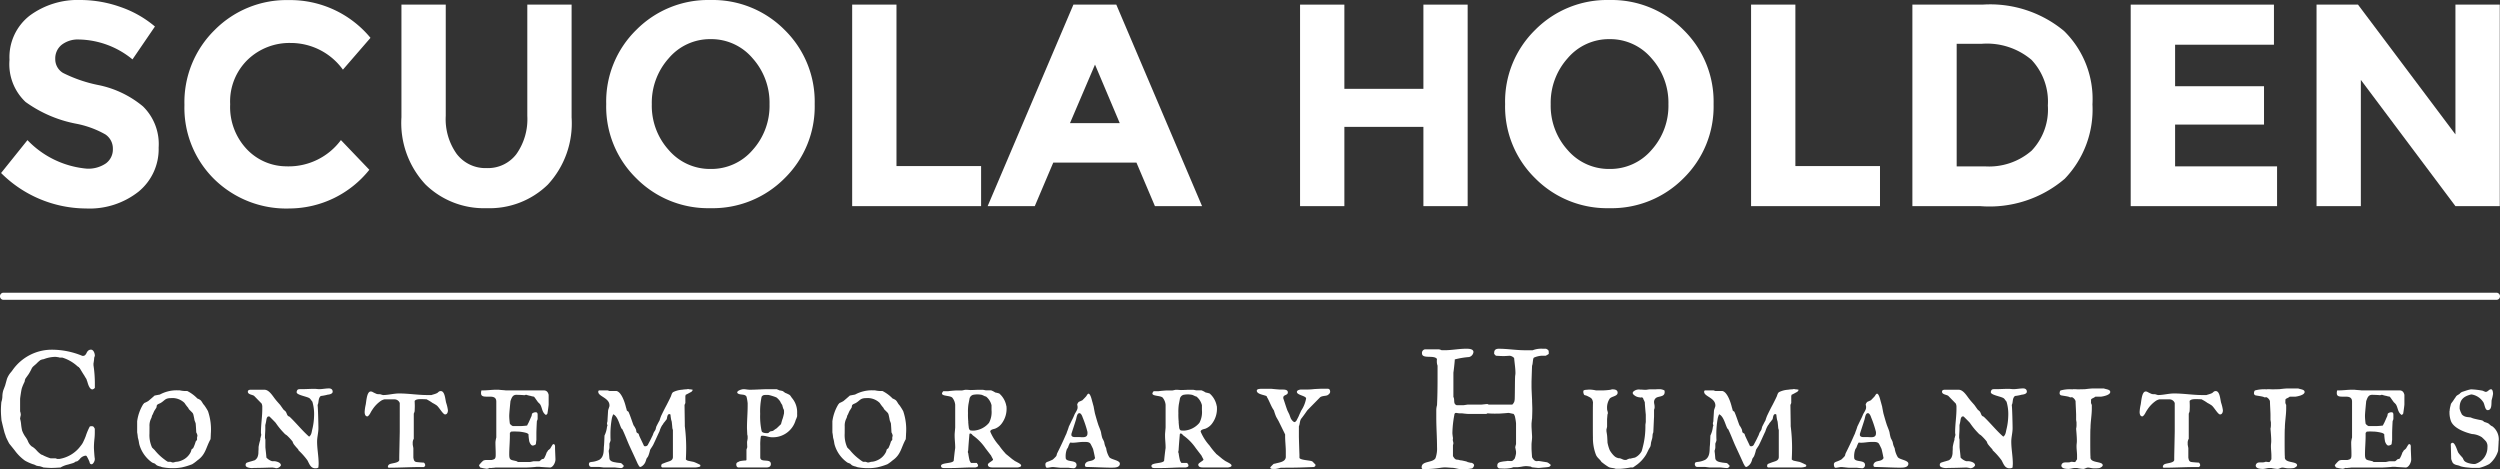
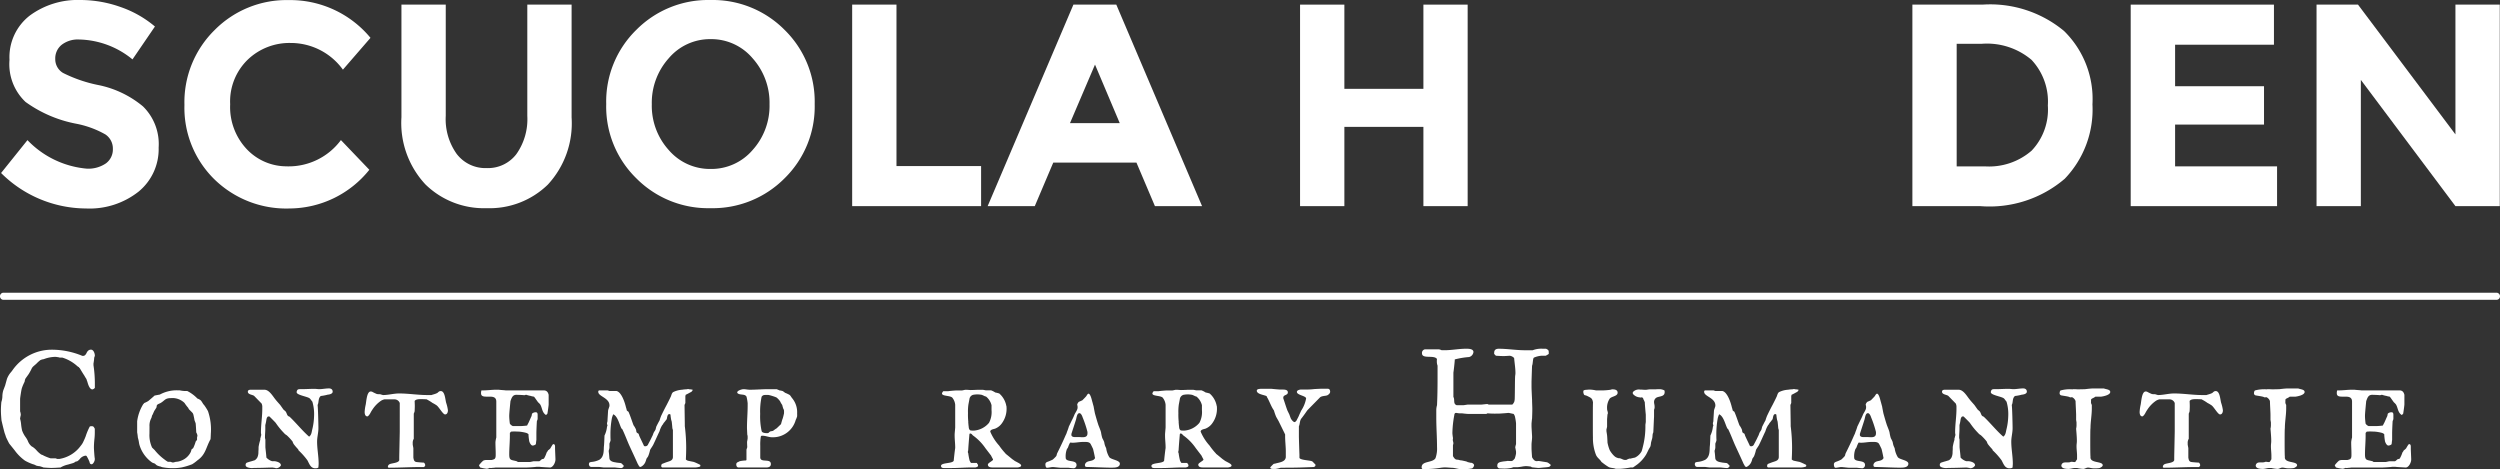
<svg xmlns="http://www.w3.org/2000/svg" width="117.858" height="22.118" viewBox="0 0 117.858 22.118">
  <rect x="0" y="0" width="117.858" height="22.118" fill="#333333" stroke="none" />
  <g id="Raggruppa_1444" data-name="Raggruppa 1444" transform="translate(-643.168 -806.48)">
    <path id="Tracciato_1885" data-name="Tracciato 1885" d="M1.326.981a.822.822,0,0,0-.3.666.751.751,0,0,0,.368.659,6.589,6.589,0,0,0,1.7.578,4.758,4.758,0,0,1,2.069,1A2.486,2.486,0,0,1,5.9,5.826,2.588,2.588,0,0,1,4.955,7.9a3.725,3.725,0,0,1-2.483.795,5.7,5.7,0,0,1-4-1.672l1.244-1.55a4.4,4.4,0,0,0,2.8,1.345,1.468,1.468,0,0,0,.9-.25.814.814,0,0,0,.326-.681.8.8,0,0,0-.347-.679A4.5,4.5,0,0,0,2.016,4.7,5.992,5.992,0,0,1-.375,3.673a2.446,2.446,0,0,1-.756-1.985A2.479,2.479,0,0,1-.174-.4a3.814,3.814,0,0,1,2.39-.733,5.653,5.653,0,0,1,1.875.326A5.043,5.043,0,0,1,5.725.117L4.667,1.667A4.092,4.092,0,0,0,2.149.729a1.246,1.246,0,0,0-.823.252" transform="translate(644.747 807.613)" fill="#fff" />
    <path id="Tracciato_1886" data-name="Tracciato 1886" d="M2.255,3.639A3.065,3.065,0,0,0,4.771,2.4L6.111,3.8A4.848,4.848,0,0,1,2.356,5.624,4.85,4.85,0,0,1-1.206,4.238a4.725,4.725,0,0,1-1.4-3.5A4.766,4.766,0,0,1-1.18-2.79,4.769,4.769,0,0,1,2.309-4.2a4.913,4.913,0,0,1,3.856,1.78l-1.3,1.5A3.031,3.031,0,0,0,2.4-2.178,2.841,2.841,0,0,0,.387-1.4,2.742,2.742,0,0,0-.45.71,2.894,2.894,0,0,0,.341,2.837a2.583,2.583,0,0,0,1.914.8" transform="translate(654.469 810.684)" fill="#fff" />
    <path id="Tracciato_1887" data-name="Tracciato 1887" d="M1.212,3.27a1.7,1.7,0,0,0,1.407.659,1.683,1.683,0,0,0,1.4-.659,2.853,2.853,0,0,0,.515-1.8V-3.778H6.622V1.537A4.256,4.256,0,0,1,5.5,4.71,3.932,3.932,0,0,1,2.618,5.819,3.941,3.941,0,0,1-.268,4.7,4.244,4.244,0,0,1-1.4,1.537V-3.778H.689V1.47a2.821,2.821,0,0,0,.522,1.8" transform="translate(663.493 810.475)" fill="#fff" />
    <path id="Tracciato_1888" data-name="Tracciato 1888" d="M3.9,3.9A4.769,4.769,0,0,1,.407,5.307,4.766,4.766,0,0,1-3.087,3.9,4.724,4.724,0,0,1-4.507.4a4.724,4.724,0,0,1,1.42-3.5A4.766,4.766,0,0,1,.407-4.506,4.769,4.769,0,0,1,3.9-3.1,4.732,4.732,0,0,1,5.321.4,4.732,4.732,0,0,1,3.9,3.9M3.192.408a3.14,3.14,0,0,0-.8-2.17,2.551,2.551,0,0,0-1.976-.9,2.55,2.55,0,0,0-1.974.9,3.14,3.14,0,0,0-.8,2.17,3.11,3.11,0,0,0,.8,2.16,2.557,2.557,0,0,0,1.974.89,2.558,2.558,0,0,0,1.976-.89,3.11,3.11,0,0,0,.8-2.16" transform="translate(676.254 810.987)" fill="#fff" />
    <path id="Tracciato_1890" data-name="Tracciato 1890" d="M0,4.408v-9.5H2.089V2.519H6.078v1.89Z" transform="translate(683.342 811.79)" fill="#fff" />
    <path id="Tracciato_1891" data-name="Tracciato 1891" d="M3.659,4.408,2.788,2.356H-1.134l-.871,2.052H-4.227l4.043-9.5H1.838l4.043,9.5ZM.834-2.265-.345.494H2Z" transform="translate(693.956 811.79)" fill="#fff" />
    <path id="Tracciato_1892" data-name="Tracciato 1892" d="M2.7,0H4.786V9.5H2.7V5.763H-1.026V9.5H-3.115V0h2.089V3.97H2.7Z" transform="translate(707.572 806.698)" fill="#fff" />
-     <path id="Tracciato_1893" data-name="Tracciato 1893" d="M3.9,3.9A4.769,4.769,0,0,1,.407,5.307,4.766,4.766,0,0,1-3.087,3.9,4.724,4.724,0,0,1-4.507.4a4.724,4.724,0,0,1,1.42-3.5A4.766,4.766,0,0,1,.407-4.506,4.769,4.769,0,0,1,3.9-3.1,4.732,4.732,0,0,1,5.321.4,4.732,4.732,0,0,1,3.9,3.9M3.192.408a3.14,3.14,0,0,0-.8-2.17,2.551,2.551,0,0,0-1.976-.9,2.55,2.55,0,0,0-1.974.9,3.14,3.14,0,0,0-.8,2.17,3.11,3.11,0,0,0,.8,2.16,2.557,2.557,0,0,0,1.974.89,2.558,2.558,0,0,0,1.976-.89,3.11,3.11,0,0,0,.8-2.16" transform="translate(718.631 810.987)" fill="#fff" />
-     <path id="Tracciato_1895" data-name="Tracciato 1895" d="M0,4.408v-9.5H2.089V2.519H6.078v1.89Z" transform="translate(725.719 811.79)" fill="#fff" />
    <path id="Tracciato_1896" data-name="Tracciato 1896" d="M3.318.577A4.492,4.492,0,0,1,4.657,4.036,4.712,4.712,0,0,1,3.351,7.543,5.461,5.461,0,0,1-.632,8.834h-3.2v-9.5H-.525A5.449,5.449,0,0,1,3.318.577M1.784,6.224a2.81,2.81,0,0,0,.77-2.134,2.877,2.877,0,0,0-.77-2.153A3.255,3.255,0,0,0-.579,1.182H-1.744V6.959H-.417a3.059,3.059,0,0,0,2.2-.735" transform="translate(737.156 807.364)" fill="#fff" />
    <path id="Tracciato_1898" data-name="Tracciato 1898" d="M3.131,0V1.89h-4.66V3.847H2.663V5.655H-1.529v1.97H3.278V9.5h-6.9V0Z" transform="translate(747.238 806.698)" fill="#fff" />
    <path id="Tracciato_1899" data-name="Tracciato 1899" d="M3.038,0H5.128V9.5H3.038L-1.421,3.548V9.5H-3.51V0h1.955L3.038,6.117Z" transform="translate(755.887 806.698)" fill="#fff" />
    <path id="Tracciato_1900" data-name="Tracciato 1900" d="M.032,1.017A1.025,1.025,0,0,1,.079.733C.086.719.15.545.159.525.17.487.241.23.25.2a1.035,1.035,0,0,1,.2-.326L.506-.2a2.259,2.259,0,0,1,1.843-.972A3.738,3.738,0,0,1,3.8-.882h.047c.075,0,.125-.073.155-.138s.09-.155.207-.155.179.166.183.278a.323.323,0,0,1-.011.05.1.1,0,0,0-.015.032c0,.015-.011.062-.011.1-.007.073-.021.155-.028.194v.08a5.833,5.833,0,0,1,.065.9V.625A.186.186,0,0,1,4.276.7c-.127,0-.2-.222-.237-.36C4.021.286,4,.247,4,.219a1.961,1.961,0,0,1-.11-.181C3.86,0,3.7-.265,3.681-.3c-.032-.021-.032-.021-.032-.043a.381.381,0,0,1-.106-.073A1.864,1.864,0,0,0,2.857-.8H2.737a.3.3,0,0,1-.052-.015L2.547-.835a1.587,1.587,0,0,0-.522.093s-.047.017-.065.021a.172.172,0,0,1-.054.007l-.084.034a1.451,1.451,0,0,0-.179.16.535.535,0,0,1-.08.069.754.754,0,0,1-.073.065.648.648,0,0,0-.063.075,2.563,2.563,0,0,1-.119.228c-.007.013-.022.039-.041.067-.054.08-.157.213-.157.228A.624.624,0,0,0,1.08.34,2.025,2.025,0,0,0,.963.607.5.5,0,0,0,.941.679C.918.773.868,1.11.868,1.15v.584A.52.52,0,0,1,.9,1.909a1.756,1.756,0,0,0-.034.173,1.323,1.323,0,0,1,.05.276,2.555,2.555,0,0,0,.045.278,1.259,1.259,0,0,0,.164.31,1,1,0,0,1,.106.179.6.6,0,0,0,.185.263.174.174,0,0,0,.037.019.975.975,0,0,1,.187.162,1.1,1.1,0,0,0,.179.168.1.1,0,0,0,.039.026c0,.009.011.009.019.013a.389.389,0,0,1,.106.047,2.282,2.282,0,0,0,.325.127h.237l.073.028h.1A1.557,1.557,0,0,0,3.73,3.353.8.8,0,0,0,3.86,3.14l.052-.112c.021-.054.047-.108.065-.172a2.931,2.931,0,0,1,.172-.4c.007-.011.035-.022.091-.022.088,0,.1.032.149.119v.168a2.849,2.849,0,0,1-.022.36c-.011.123-.019.228-.019.375,0,.054.026.457.041.5V4c0,.073-.076.228-.149.228s-.091-.054-.1-.112c-.007-.007-.007-.019-.015-.034A1.7,1.7,0,0,0,4,3.838a.1.1,0,0,0-.052-.015.416.416,0,0,0-.256.146.578.578,0,0,1-.127.118.04.04,0,0,0-.026.007.51.51,0,0,1-.058.011.336.336,0,0,1-.14.075c-.058.019-.131.037-.211.062a1.194,1.194,0,0,0-.358.14c-.138.007-.284.019-.427.019-.119,0-.244-.011-.371-.019a1.533,1.533,0,0,0-.164-.056.316.316,0,0,0-.091-.011c-.049-.015-.08-.019-.1-.026-.045-.028-.045-.028-.05-.028a.4.4,0,0,0-.1-.035,2.35,2.35,0,0,1-.369-.166A2.166,2.166,0,0,1,.65,3.625C.623,3.582.386,3.295.36,3.259S.241,3.028.215,2.974a.973.973,0,0,1-.037-.108C.159,2.81.135,2.752.131,2.73c-.041-.147-.142-.569-.142-.582-.011-.138-.026-.293-.026-.457a3.885,3.885,0,0,1,.022-.4.872.872,0,0,0,.047-.271" transform="translate(643.248 824.138)" fill="#fff" />
    <path id="Tracciato_1901" data-name="Tracciato 1901" d="M0,.678a2.055,2.055,0,0,1,.282-.8c.024-.019.05-.065.062-.065a1.146,1.146,0,0,0,.179-.09c.058-.047.237-.2.3-.259l.248-.047a1.661,1.661,0,0,1,.8-.2H2a1.384,1.384,0,0,0,.215.032h.144a1.765,1.765,0,0,1,.481.356.557.557,0,0,1,.125.062c.08.05.119.173.181.233,0,.007.022.026.022.026A2.9,2.9,0,0,1,3.339.2a2.671,2.671,0,0,1,.134,1.065c0,.034-.009.22-.013.256-.224.4-.224.724-.621,1a1.905,1.905,0,0,1-.244.181,3.059,3.059,0,0,1-.478.147,2.247,2.247,0,0,1-.427.039,2.573,2.573,0,0,1-.468-.039.378.378,0,0,1-.112-.035.717.717,0,0,1-.179-.058.612.612,0,0,1-.091-.08C.832,2.672.705,2.627.7,2.618a1.556,1.556,0,0,1-.58-.789C.08,1.708.091,1.661.054,1.523c0,0-.021-.075-.021-.082A2.376,2.376,0,0,0,0,1.2Zm.58.58A1.4,1.4,0,0,0,.7,1.909c.007.017.134.129.142.147a2.4,2.4,0,0,0,.435.414,1.24,1.24,0,0,0,.172.118h.119c.007,0,.088.03.091.03h.052c.017,0,.108-.03.119-.03a.714.714,0,0,0,.263-.062.814.814,0,0,0,.438-.409c0-.007.028-.08.028-.1s.084-.067.084-.078a1.84,1.84,0,0,0,.118-.31l.062-.075V1.441a.731.731,0,0,0,.019-.093A.468.468,0,0,0,2.785,1.2c0-.043-.019-.368-.026-.418C2.759.764,2.7.631,2.7.609S2.653.361,2.642.34A.251.251,0,0,0,2.614.286C2.6.267,2.457.127,2.442.112A.448.448,0,0,1,2.408.045a1.8,1.8,0,0,1-.175-.231A.814.814,0,0,0,1.6-.415c-.293,0-.293.114-.493.229-.052.032-.144.05-.179.112C.923-.063.912.045.9.045.886.066.825.163.821.167.8.193.733.361.722.376L.7.411a.622.622,0,0,1-.03.112.743.743,0,0,0-.088.4Z" transform="translate(649.634 825.663)" fill="#fff" />
    <path id="Tracciato_1902" data-name="Tracciato 1902" d="M.77,1.686a.26.26,0,0,1-.241.129S.511,1.8.5,1.8a.706.706,0,0,1-.116-.019c-.3.007-.552.019-.843.019-.041,0-.088.007-.14.007a.593.593,0,0,1-.149-.019C-.81,1.772-.89,1.744-.89,1.671a.121.121,0,0,1,.047-.114c.049-.019.16-.054.205-.065s.153-.047.179-.054A.374.374,0,0,0-.34,1.311a.578.578,0,0,0,.052-.257C-.287,1-.28.942-.28.888A.536.536,0,0,1-.267.74,2.193,2.193,0,0,1-.2.477V.412C-.187.4-.168.283-.157.265S-.168.171-.168.153V.11c0-.353.063-.726.063-1.093v-.131a.538.538,0,0,0-.03-.118l-.351-.36c-.073-.065-.3-.062-.3-.2,0-.073.062-.093.127-.093H0c.229,0,.4.323.526.47.019.03.19.22.207.239s.155.222.172.237A.963.963,0,0,1,1-.855c.073.116.052.2.179.239.317.3.6.66.923.942.118-.082.118-.22.153-.356a2.864,2.864,0,0,0,.08-.586,2.078,2.078,0,0,0-.08-.709c-.028-.026-.1-.138-.119-.146-.08-.09-.621-.157-.621-.295,0-.017,0-.043.007-.047.019-.075.058-.1.146-.1h.084c.205,0,.4-.015.6-.015.084,0,.153.015.229.015.151,0,.3-.035.457-.035.1,0,.175.047.175.155s-.175.136-.237.14a1.967,1.967,0,0,1-.323.062c-.093.082-.093.166-.112.287,0,.019-.019.116-.037.127v.028c.019.108.037.929.037,1.037v.043c0,.215-.062.414-.062.629,0,.349.073.688.073,1.045,0,.028-.011.155-.011.175a.189.189,0,0,1-.132.035.247.247,0,0,1-.157-.035c-.116-.062-.188-.276-.237-.349A3.319,3.319,0,0,0,1.606.973S1.587.927,1.587.923A2.732,2.732,0,0,1,1.377.679.5.5,0,0,1,1.324.559,2.372,2.372,0,0,0,1.052.265C1.045.257.946.2.942.179a3.347,3.347,0,0,1-.412-.5C.492-.368.285-.573.241-.616c0-.011-.028-.011-.028-.011-.063,0-.056,0-.1.062a.447.447,0,0,0-.026.1,1.68,1.68,0,0,1-.05.244v.011c0,.028,0,.082,0,.129C.041.056.022.2.022.354V.391A.481.481,0,0,1,.041.477V.826c.007.082.047.41.047.485a.608.608,0,0,0,.271.173H.476c.08.007.295.058.295.187Z" transform="translate(655.638 826.739)" fill="#fff" />
    <path id="Tracciato_1903" data-name="Tracciato 1903" d="M.545,1.6c.1-.054.431-.054.457-.194V1.284c0-.116.024-1.108.024-1.233V-1.284A.263.263,0,0,0,.79-1.458H.3A.569.569,0,0,0,.155-1.4,1.46,1.46,0,0,0-.253-.99a1.639,1.639,0,0,0-.091.147c-.022.05-.106.188-.16.188-.1,0-.125-.119-.125-.209a1.94,1.94,0,0,1,.045-.325c.035-.136.047-.64.241-.64.011,0,.058.007.058.007a1.934,1.934,0,0,0,.237.114A.94.94,0,0,0,.1-1.7s.129.039.136.039c.252,0,.507-.075.759-.075.448,0,.886.075,1.328.075h.2c.022-.013.179-.05.22-.075.1-.026.1-.112.218-.112.2,0,.209.422.256.562a1.908,1.908,0,0,1,.08.345c0,.073-.028.194-.134.194s-.3-.377-.42-.442a1.557,1.557,0,0,0-.172-.1,2.194,2.194,0,0,0-.285-.173c-.035,0-.164-.006-.192-.006H2.019c-.108,0-.237.006-.291.086,0,.039.007.14.007.241s-.007.2-.007.237a.562.562,0,0,1-.041.119V.4a.371.371,0,0,0-.05.215V.673c0,.015.03.155.03.173v.438c.017.108.035.2.153.213.039.007.291.028.343.028a.155.155,0,0,1,.062.119c0,.043-.015.054-.062.09-.5-.007-1.136.03-1.617.03-.037,0-.08,0-.08-.037A.138.138,0,0,1,.545,1.6" transform="translate(660.988 826.765)" fill="#fff" />
    <path id="Tracciato_1904" data-name="Tracciato 1904" d="M0,1.658V1.639A1.384,1.384,0,0,1,.194,1.43.338.338,0,0,1,.31,1.4H.58a.533.533,0,0,0,.129-.039c.069-.035.073-.127.073-.2V1.1C.782.917.77.766.77.585V.557A1.3,1.3,0,0,1,.81.337v-1.69c0-.209-.149-.235-.31-.235H.343c-.142,0-.252-.021-.252-.159A.382.382,0,0,1,.11-1.883c.244.007.478-.032.715-.032h.1c.045.013.274.021.325.032H3.041c.153,0,.207.09.237.209v.45c0,.058-.045.36-.058.435a.182.182,0,0,1-.052.054c0,.007-.011.007-.011.007s-.024,0-.024-.007c-.175-.129-.155-.33-.256-.489a.728.728,0,0,0-.091-.093c-.022-.022-.153-.216-.172-.237s-.022-.034-.034-.034-.134-.024-.138-.032a1.366,1.366,0,0,1-.213-.054H2.209c-.019,0-.063.019-.08.019H2.117c-.034-.011-.317-.019-.351-.019H1.756c-.187,0-.226.159-.278.295-.011.108-.058.584-.058.687v.049a3.193,3.193,0,0,0,.03.33A.314.314,0,0,0,1.591-.2H1.8a2.805,2.805,0,0,0,.463-.026,1.214,1.214,0,0,1,.062-.121c.037-.076.136-.31.144-.317S2.489-.783,2.5-.79a.238.238,0,0,1,.179-.06c.073,0,.08.067.08.132v.144a.225.225,0,0,1-.034.131C2.716-.354,2.7.042,2.7.124V.456c-.007.021-.019.168-.026.2a.239.239,0,0,1-.153.062c-.076,0-.157-.155-.164-.243a2.314,2.314,0,0,1-.03-.295.365.365,0,0,0-.1-.058A1.941,1.941,0,0,0,1.884.061c-.026,0-.175-.007-.228-.007-.035,0-.142.007-.153.007L1.45.124V.255c0,.3-.03.578-.03.881s.1.248.347.321a.1.1,0,0,1,.054.035H2.4c.022,0,.16-.035.179-.035h.256c.022,0,.114-.09.121-.093.073-.026.084,0,.119-.062a1.423,1.423,0,0,0,.11-.259.4.4,0,0,0,.065-.1.5.5,0,0,0,.114-.1c.011-.028.08-.136.091-.155s.028-.028.028-.028S3.5.65,3.5.65c.076,0,.08.075.08.136v.08c0,.05.019.45.019.5v.011c0,.136-.11.369-.256.377-.073-.007-.423-.021-.5-.035H2.7c-.045.015-.423.035-.468.035H.782A1.41,1.41,0,0,1,.6,1.77c0,.007-.011.007-.026.007a.779.779,0,0,1-.08-.007.341.341,0,0,1-.127.043,2.243,2.243,0,0,1-.321-.062C.045,1.73,0,1.686,0,1.658" transform="translate(665.755 826.767)" fill="#fff" />
    <path id="Tracciato_1905" data-name="Tracciato 1905" d="M.017,1.688a.2.2,0,0,1-.037-.1A.136.136,0,0,1,.017,1.5a.7.7,0,0,1,.091-.019,1.038,1.038,0,0,0,.362-.1C.685,1.246.678.99.685.77.7.7.711.32.715.238A1.234,1.234,0,0,0,.834-.183a.332.332,0,0,0,.022-.05c0-.007-.022-.073-.022-.09V-.349c0-.013.022-.075.022-.1,0-.047.026-.45.03-.5,0-.019.062-.187.062-.2C.984-1.536.422-1.6.422-1.818v-.047S.467-1.9.471-1.892c.043,0,.168,0,.2,0s.179,0,.187,0,.084.028.091.028h.325c.248.043.409.576.453.77a.877.877,0,0,1,.039.147.418.418,0,0,0,.08.062c.091.205.153.414.233.623.026.06.063.078.084.147.019.013.034.067.041.086.019.069,0,.108.058.144a.535.535,0,0,0,.062.039c0,.007.026.08.026.084.026.071.19.4.22.474a.066.066,0,0,0,.062.03A.137.137,0,0,0,2.758.677c.056-.112.136-.248.19-.375A.7.7,0,0,0,3.013.154c.041-.114.073-.114.114-.215,0-.007.028-.116.03-.123s.134-.267.153-.287A2.157,2.157,0,0,1,3.39-.7c.084-.175.172-.353.256-.507.028-.054.153-.3.181-.364.045-.078.052-.215.151-.252a1.121,1.121,0,0,1,.4-.1,1.345,1.345,0,0,1,.229-.021c.007-.011.037-.011.045-.011s.047,0,.047.011a.825.825,0,0,1,.172.021v.026a.6.6,0,0,0-.054.071c-.045.019-.228.127-.271.138l-.019.063V-1.3a.529.529,0,0,1-.039.093l.013.9v.1A8.235,8.235,0,0,1,4.566.817c0,.19-.007.375-.015.55a.31.31,0,0,0,.088.054c.035.011.263.054.291.062a2.669,2.669,0,0,1,.263.119c.041.013.041.028.041.054,0,.047-.022.047-.067.06a.815.815,0,0,1-.177.026H3.444a.064.064,0,0,1-.054-.073c0-.039.019-.093.054-.1,0,0,.164-.067.229-.086.125-.043.267-.069.267-.237V-.028a.486.486,0,0,1-.026-.086c0-.026-.024-.267-.028-.293S3.86-.5,3.86-.5a2.08,2.08,0,0,1-.034-.241C3.814-.773,3.8-.773,3.769-.773c-.1,0-.1.19-.123.244,0,0-.019.024-.022.024A1.6,1.6,0,0,1,3.5-.349c0,.007-.047.088-.058.088A1.089,1.089,0,0,0,3.31.033c-.1.205-.2.442-.3.644-.032.065-.123.187-.146.241a1.743,1.743,0,0,1-.091.295c0,.007-.08.116-.08.119a1.264,1.264,0,0,1-.039.123.453.453,0,0,1-.231.261H2.4c-.017-.009-.054-.021-.054-.028S2.3,1.6,2.28,1.568C2.15,1.274,2.01.979,1.872.677c-.106-.241-.2-.5-.317-.737,0,0-.019-.026-.034-.026-.1-.175-.175-.586-.394-.679a1.125,1.125,0,0,0-.062.175A4.2,4.2,0,0,0,.995.141c0,.1,0,.205.007.315A.442.442,0,0,1,.967.565a.243.243,0,0,1-.019.05v.19A.5.5,0,0,1,.915.944v.063c.015.045.026.278.034.325.035.123.179.155.291.17.019.013.244.028.263.039a1.067,1.067,0,0,1,.118.116v.013c0,.047-.076.1-.118.1s-.252-.021-.291-.028H.685c-.026,0-.215-.026-.233-.026H.071Z" transform="translate(670.951 826.776)" fill="#fff" />
    <path id="Tracciato_1906" data-name="Tracciato 1906" d="M.022,1.6a1.1,1.1,0,0,0,.114-.054,1.6,1.6,0,0,1,.3-.035l.019-.026V1S.492.889.492.885C.492.861.484.756.484.676A.276.276,0,0,1,.492.586S.51.489.51.475V.428A.372.372,0,0,0,.492.288C.492.241.479.014.479-.029c0-.36.032-.7.032-1.05v-.108A2.113,2.113,0,0,0,.456-1.5C.365-1.649.135-1.548.022-1.673a.073.073,0,0,1,0-.03c0-.082.218-.147.295-.147.106,0,.179.026.3.026.3,0,.576-.026.879-.026h.384c.011.007.119.047.131.058a.684.684,0,0,1,.16.035c.011.007.106.08.118.084a.915.915,0,0,1,.138.062c.1.039.106.09.172.175a1.033,1.033,0,0,1,.244.724,1.387,1.387,0,0,1,0,.14A.855.855,0,0,1,2.777-.4,1.113,1.113,0,0,1,1.656.417c-.146,0-.295-.071-.433-.071h-.03a.055.055,0,0,0-.062.043,2.247,2.247,0,0,0-.026.425v.55c0,.276.5.028.5.315,0,.116-.088.162-.213.162H.083c-.08,0-.108-.075-.108-.136a.1.1,0,0,1,.047-.1M1.46.215h.028A.724.724,0,0,1,1.576.141c.007,0,.11-.022.118-.022A.408.408,0,0,0,1.747.086.867.867,0,0,1,1.872,0c.054-.047.2-.194.211-.2.007-.03.06-.224.073-.248s.063-.22.063-.239c.007,0,.007-.054.007-.082V-.828a.2.2,0,0,0-.034-.1,1.445,1.445,0,0,1-.05-.175,1.061,1.061,0,0,1-.1-.173.878.878,0,0,0-.172-.183,1.623,1.623,0,0,0-.179-.065,1.486,1.486,0,0,0-.205-.054h-.1c-.1,0-.153,0-.216.082a3.257,3.257,0,0,0-.069.81,3.2,3.2,0,0,0,.069.81c.026.1.216.1.293.1" transform="translate(677.904 826.677)" fill="#fff" />
-     <path id="Tracciato_1907" data-name="Tracciato 1907" d="M0,.678a2.055,2.055,0,0,1,.282-.8c.024-.019.05-.065.062-.065a1.146,1.146,0,0,0,.179-.09c.058-.047.237-.2.3-.259l.248-.047a1.661,1.661,0,0,1,.8-.2H2a1.384,1.384,0,0,0,.215.032h.144a1.765,1.765,0,0,1,.481.356.557.557,0,0,1,.125.062c.082.05.119.173.181.233,0,.007.022.026.022.026A2.9,2.9,0,0,1,3.339.2a2.671,2.671,0,0,1,.134,1.065c0,.034-.009.22-.013.256-.224.4-.224.724-.621,1a1.905,1.905,0,0,1-.244.181,3.059,3.059,0,0,1-.478.147,2.247,2.247,0,0,1-.427.039,2.587,2.587,0,0,1-.468-.039.378.378,0,0,1-.112-.035.717.717,0,0,1-.179-.058.612.612,0,0,1-.091-.08C.832,2.672.705,2.627.7,2.618a1.556,1.556,0,0,1-.58-.789C.08,1.708.091,1.661.054,1.523c0,0-.021-.075-.021-.082A2.376,2.376,0,0,0,0,1.2Zm.58.58A1.4,1.4,0,0,0,.7,1.909c.007.017.134.129.142.147a2.4,2.4,0,0,0,.435.414,1.24,1.24,0,0,0,.172.118h.119c.007,0,.088.03.091.03h.052c.017,0,.108-.03.119-.03a.714.714,0,0,0,.263-.062.814.814,0,0,0,.438-.409c0-.007.028-.08.028-.1s.084-.067.084-.078a1.84,1.84,0,0,0,.118-.31l.062-.075V1.441a.731.731,0,0,0,.019-.093A.468.468,0,0,0,2.785,1.2c0-.043-.019-.368-.026-.418C2.759.764,2.7.631,2.7.609S2.653.361,2.642.34A.251.251,0,0,0,2.614.286C2.6.267,2.457.127,2.442.112A.448.448,0,0,1,2.408.045a1.8,1.8,0,0,1-.175-.231A.814.814,0,0,0,1.6-.415c-.293,0-.293.114-.493.229-.052.032-.144.05-.179.112C.923-.063.912.045.9.045.886.066.825.163.821.167.8.193.733.361.722.376L.7.411a.622.622,0,0,1-.03.112.743.743,0,0,0-.088.4Z" transform="translate(682.409 825.663)" fill="#fff" />
    <path id="Tracciato_1908" data-name="Tracciato 1908" d="M.278,1.551c.007-.093.054-.511.069-.59V.919C.347.741.321.551.321.366V.311c0-.034.026-.3.026-.328s0-.388,0-.535c0-.08,0-.44,0-.53A.619.619,0,0,0,.224-1.4c-.073-.129-.5-.075-.5-.215a.2.2,0,0,1,.065-.108H.022c.045-.011.343-.035.382-.035H.668c.015,0,.125-.026.144-.03H.9c.021,0,.157.011.173.011s.263-.007.3-.011h.282c.017,0,.134.026.146.026l.241,0a.992.992,0,0,1,.194.1,1.544,1.544,0,0,1,.188.047,1.018,1.018,0,0,1,.336.6c.007,0,.007.028.007.047a1.155,1.155,0,0,1-.207.741.725.725,0,0,1-.325.267C2.186.064,2,.075,2,.184A2.312,2.312,0,0,0,2.42.842a3.144,3.144,0,0,0,.282.353.116.116,0,0,1,.026.035c.1.073.336.282.36.285a.606.606,0,0,0,.144.09c.05.032.244.112.222.187,0,.054-.131.08-.172.08H2.147c-.088,0-.259.007-.259-.134,0-.075.188-.151.241-.222v-.03c-.026-.043-.088-.164-.091-.175C2.011,1.277,1.8,1,1.77.962a2.4,2.4,0,0,0-.588-.6c-.039-.035-.065-.09-.127-.09H1.037a.134.134,0,0,0-.019.034C1.007.424.961.965.961,1.075c-.015,0-.015.054-.015.062s0,.058.015.058a2.8,2.8,0,0,0,.058.321c0,.028.062.144.08.144h.271a.112.112,0,0,0,.019.039c.035.047.035.047.035.093s-.069.069-.123.08H1.136c-.328,0-.644.028-.985.028H-.185c-.071,0-.136-.021-.136-.1,0-.166.545-.1.6-.248M.961-.277s.011.151.019.2,0,.166.093.205a1.182,1.182,0,0,0,.162.007,1.032,1.032,0,0,0,.707-.368,1.079,1.079,0,0,0,.118-.6v-.229A.759.759,0,0,0,1.8-1.471a.289.289,0,0,1-.08-.026c-.03-.017-.1-.047-.121-.054a1.179,1.179,0,0,0-.207-.021,1.125,1.125,0,0,0-.205.021.247.247,0,0,0-.164.173c-.011.075-.058.3-.058.321a2.344,2.344,0,0,0-.015.369,3.12,3.12,0,0,0,.015.41" transform="translate(687.852 826.645)" fill="#fff" />
    <path id="Tracciato_1909" data-name="Tracciato 1909" d="M.145,1.605c-.015,0-.2.032-.218.032H-.1c-.065,0-.073-.125-.073-.147V1.476c0-.091.08-.112.142-.134a1.709,1.709,0,0,0,.209-.093A1.83,1.83,0,0,0,.328,1.1a.177.177,0,0,0,.028-.054A.506.506,0,0,1,.382.954C.52.68.66.385.783.1A.638.638,0,0,0,.843-.05,2.328,2.328,0,0,0,.935-.313c.017-.026.127-.267.146-.3A2.729,2.729,0,0,0,1.2-.874c.037-.082.144-.22.144-.321v-.054a.9.9,0,0,0-.019-.093A.284.284,0,0,1,1.4-1.468c.022-.011.172-.073.179-.084s.146-.147.172-.183c.015-.011.062-.129.119-.119.1.034.151.347.179.414.011.054.056.2.056.216s.05.267.054.287.106.382.146.5c.041.138.114.274.146.414a1.661,1.661,0,0,0,.06.267,1.52,1.52,0,0,1,.088.183c0,.015.024.127.032.147a.907.907,0,0,0,.06.138,1.1,1.1,0,0,0,.146.423c.084.123.5.144.5.31s-.194.187-.34.187H2.832c-.16,0-.92-.032-1.084-.032-.052-.019-.058-.047-.058-.1A.3.3,0,0,1,1.7,1.461c.091-.2.351-.086.461-.267l.007-.028L2.157,1.14C2.145,1.047,2.08.773,2.073.752S1.981.558,1.955.512C1.9.424,1.787.42,1.69.42H1.615C1.431.42,1.28.458,1.1.458,1.069.458,1.032.45,1,.45A.068.068,0,0,0,.97.493.9.9,0,0,0,.9.659.3.3,0,0,1,.843.752a.948.948,0,0,0-.06.41c0,.241.511.078.511.341a.154.154,0,0,1-.119.159c-.041,0-.231-.019-.271-.026H.528c-.028,0-.317-.032-.345-.032H.164ZM1.2.191h.2c.054,0,.114.007.168.007C1.7.2,1.81.172,1.81.017V-.05a5.02,5.02,0,0,0-.233-.7C1.558-.816,1.5-.936,1.431-.936c-.132,0-.136.267-.179.356-.026.093-.172.53-.2.623V.09c0,.075.088.1.142.1" transform="translate(692.625 826.894)" fill="#fff" />
    <path id="Tracciato_1910" data-name="Tracciato 1910" d="M.278,1.551c.007-.093.054-.511.069-.59V.919C.347.741.321.551.321.366V.311c0-.034.026-.3.026-.328s0-.388,0-.535c0-.08,0-.44,0-.53A.619.619,0,0,0,.224-1.4c-.073-.129-.5-.075-.5-.215a.2.2,0,0,1,.065-.108H.022c.045-.011.343-.035.382-.035H.668c.015,0,.125-.026.144-.03H.9c.021,0,.157.011.172.011s.265-.007.3-.011h.282c.017,0,.134.026.146.026l.241,0a.992.992,0,0,1,.194.1,1.544,1.544,0,0,1,.188.047,1.018,1.018,0,0,1,.336.6c.007,0,.007.028.007.047a1.155,1.155,0,0,1-.207.741.725.725,0,0,1-.325.267C2.186.064,2,.075,2,.184A2.312,2.312,0,0,0,2.42.842a3.144,3.144,0,0,0,.282.353.116.116,0,0,1,.026.035c.1.073.336.282.36.285a.606.606,0,0,0,.144.09c.05.032.244.112.222.187,0,.054-.131.08-.172.08H2.147c-.088,0-.259.007-.259-.134,0-.075.188-.151.241-.222v-.03c-.026-.043-.088-.164-.091-.175C2.011,1.277,1.8,1,1.77.962a2.4,2.4,0,0,0-.588-.6c-.039-.035-.065-.09-.127-.09H1.037a.134.134,0,0,0-.019.034C1.007.424.961.965.961,1.075c-.015,0-.015.054-.015.062s0,.058.015.058a2.8,2.8,0,0,0,.058.321c0,.028.062.144.08.144h.271a.112.112,0,0,0,.019.039c.035.047.035.047.035.093s-.069.069-.123.08H1.136c-.328,0-.644.028-.985.028H-.185c-.071,0-.136-.021-.136-.1,0-.166.545-.1.6-.248M.961-.277s.011.151.019.2,0,.166.091.205a1.223,1.223,0,0,0,.164.007,1.032,1.032,0,0,0,.707-.368,1.079,1.079,0,0,0,.118-.6v-.229A.759.759,0,0,0,1.8-1.471a.289.289,0,0,1-.08-.026c-.03-.017-.1-.047-.121-.054a1.179,1.179,0,0,0-.207-.021,1.125,1.125,0,0,0-.205.021.247.247,0,0,0-.164.173c-.011.075-.058.3-.058.321a2.344,2.344,0,0,0-.015.369,3.12,3.12,0,0,0,.015.41" transform="translate(697.771 826.645)" fill="#fff" />
    <path id="Tracciato_1911" data-name="Tracciato 1911" d="M.3,1.711c.015-.019.118-.119.146-.147a.85.85,0,0,1,.088-.019c.183-.054.468-.071.489-.3V.948C1.02.693.984.437.992.178.951.088.747-.326.706-.408.7-.434.568-.649.561-.675A2.313,2.313,0,0,1,.469-.938c0-.021-.054-.086-.054-.093C.313-1.2.251-1.384.152-1.559c-.011,0-.019-.054-.034-.069-.073-.058-.463-.086-.463-.259,0-.082.116-.082.172-.09H.352c.045.007.369.035.407.035H.878c.106,0,.241.011.241.134,0,.147-.215.1-.215.248v.032c.028.073.146.45.179.53,0,.021.1.211.108.233s.056.155.063.173c.028.063.119.183.185.183h.022c0-.007.054-.054.058-.058l.088-.17c.011-.013.073-.168.084-.187s.045-.1.052-.116a1.531,1.531,0,0,0,.237-.582c0-.127-.435-.155-.435-.31,0-.086.153-.112.2-.112h.325a2.811,2.811,0,0,0,.291-.021c.019,0,.244-.015.325-.015h.323a.107.107,0,0,1,.084.047.242.242,0,0,1,.021.1.156.156,0,0,1-.028.073.31.31,0,0,1-.11.09c-.091.035-.271.021-.351.108l-.58.59c-.007.011-.054.073-.062.086-.026.043-.209.293-.237.321-.073.119-.052.237-.106.356V.271c0,.08.022.77.026.854v.147c.017.118.524.118.608.175.026.022.125.127.147.147v.034c0,.047-.041.067-.08.082-.423.019-.858.032-1.289.032H.787A1.459,1.459,0,0,1,.535,1.8H.458C.385,1.8.29,1.8.29,1.73A.046.046,0,0,0,.3,1.711" transform="translate(702.762 826.787)" fill="#fff" />
    <path id="Tracciato_1912" data-name="Tracciato 1912" d="M.306,2.389a1.323,1.323,0,0,0,.069-.515C.375,1.417.34.956.34.479V.119A.888.888,0,0,1,.375-.1C.394-.512.4-.928.4-1.346v-.616a.539.539,0,0,1-.034-.205.485.485,0,0,1,.007-.108c-.134-.209-.707.019-.707-.269a.169.169,0,0,1,.146-.188H.452a.4.4,0,0,1,.14.043H.73c.336,0,.679-.071,1.022-.071.1,0,.34,0,.34.155a.272.272,0,0,1-.205.237,3.837,3.837,0,0,0-.675.112c0,.1-.05.532-.065.623V-.486c.08.136-.026.321.153.388h.325c.019,0,.183-.028.2-.028h.634c.034,0,.241-.026.271-.026h.026c.007,0,.043.022.054.026h1.1c.039,0,.084-.093.1-.119s.028-.129.028-.147c.011-.356.007-.864.019-1.073,0-.013.015-.093.015-.14,0-.237-.041-.476-.062-.716a.342.342,0,0,0-.205-.108c-.1.007-.2.015-.3.015s-.228-.007-.347-.015c-.015,0-.073-.067-.088-.086a.214.214,0,0,1,0-.054c0-.147.091-.19.218-.19.416,0,.815.071,1.239.071h.356a1.138,1.138,0,0,1,.485-.071h.147c.108.054.127.071.127.172v.073A1.157,1.157,0,0,1,5.5-2.43h-.2a1.113,1.113,0,0,0-.353.088c-.063.032-.045.28-.091.381-.007.119-.022.623-.026.744v.2c0,.151,0,.131.026.681,0,.112.011.321.011.422,0,.155-.007.3-.011.442-.007.028-.022.194-.026.237V.9c0,.054.026.429.026.483V1.4c0,.129-.026.256-.026.369v.181c0,.054.019.341.026.407.032.063.1.164.172.175,0,.007.021.007.047.007s.091-.007.1-.007c.084.015.343.054.382.062a.279.279,0,0,1,.11.065.151.151,0,0,1,.062.054.027.027,0,0,1,.007.017.046.046,0,0,0-.007.019c-.011.007-.047.047-.062.058a1.411,1.411,0,0,1-.164.024c-.026,0-.244.022-.328.03H5.149c-.08-.007-.287-.03-.3-.03A.242.242,0,0,1,4.806,2.8a1.58,1.58,0,0,0-.241-.026,1.242,1.242,0,0,0-.2.026c-.043.007-.16.024-.181.024h-.2c-.011,0-.084.03-.091.03a1.623,1.623,0,0,1-.409.035c-.026,0-.153-.007-.179-.007s-.08-.058-.088-.082V2.745c0-.144.125-.162.241-.183.037-.011.2-.019.237-.034.011,0,.091.007.155.007a.125.125,0,0,0,.062-.007c.035,0,.106-.086.127-.112A1.283,1.283,0,0,0,4.1,2.176V2.094c0-.026-.037-.194-.037-.209A1.209,1.209,0,0,1,4.1,1.738V.762A2.233,2.233,0,0,0,4.058.486.355.355,0,0,0,3.985.313C3.931.305,3.775.266,3.748.266S3.543.285,3.5.285A3.346,3.346,0,0,1,3.135.3,3.526,3.526,0,0,1,2.756.285L2.7.313H1.825C1.8.313,1.6.294,1.554.285H1.433A.625.625,0,0,1,1.3.266H1.263c-.052,0-.071.058-.075.112a5.048,5.048,0,0,0-.088.81v.05c0,.011.019.179.026.2s-.007.054-.007.1.026.1.026.155v.017c0,.011-.019.076-.019.084V2.3a.51.51,0,0,0,.084.121c.049.054.106.047.168.054a.724.724,0,0,0,.136.03h.021c.041.009.205.043.231.054a.184.184,0,0,1,.058.028s.054.011.062.011.045.017.054.017h.026c.065,0,.157.054.157.119a.22.22,0,0,1-.091.147,1.726,1.726,0,0,1-.409.034H1.478c-.114,0-.259-.062-.412-.062-.026,0-.248-.019-.321-.019a1.618,1.618,0,0,0-.2.019,5.085,5.085,0,0,1-.741.062H-.3a.082.082,0,0,1-.05-.091c0-.31.539-.19.66-.438" transform="translate(710.539 825.68)" fill="#fff" />
    <path id="Tracciato_1913" data-name="Tracciato 1913" d="M.087.149C.032.121-.038.113-.055.1A.292.292,0,0,1-.1-.045c0-.007,0-.054.019-.069s.069-.021.1-.028c.05,0,.119-.011.175-.011A1.585,1.585,0,0,1,.5-.114H.648a3.177,3.177,0,0,0,.519-.028c.015,0,.08-.022.088-.022h.026c.119,0,.237.03.237.159,0,.173-.289.166-.377.284a.773.773,0,0,0-.119.479c0,.082.035.119.035.194,0,.015,0,.05-.017.062,0,.019-.019.213-.019.241v.341a1.06,1.06,0,0,1-.03.127V1.8c0,.019.03.188.03.209.007.054.019.278.019.332a1.828,1.828,0,0,0,.1.349c.045.1.224.338.343.366a.363.363,0,0,0,.08.026c.015,0,.026,0,.026,0,.11.007.172.082.282.082h.054A1,1,0,0,1,2.072,3.1h.06s.153-.041.2-.045a.712.712,0,0,0,.317-.3A1.85,1.85,0,0,0,2.7,2.574a3.849,3.849,0,0,0,.127-1.058c0-.015.019-.127.019-.147V1.031C2.838.951,2.8.544,2.8.451A.818.818,0,0,0,2.732.3c0-.022-.021-.062-.028-.062C2.685.222,2.674.214,2.655.214s-.043.007-.062.007A.061.061,0,0,1,2.56.214.462.462,0,0,1,2.243.056a.1.1,0,0,1-.011-.062.1.1,0,0,1,.011-.035.381.381,0,0,1,.332-.112c.091,0,.183.011.271.011.039,0,.138-.022.19-.022h.237c.047,0,.114-.007.179-.007a.5.5,0,0,1,.272.058.208.208,0,0,1,.011.08c0,.209-.218.19-.364.248a.236.236,0,0,0-.136.213c0,.082.026.136.026.218V.71c0,.015-.026.09-.026.093v.321c-.007.118-.028.625-.035.741-.052.1-.026.194-.056.295-.007.026-.054.185-.054.205s-.019.17-.035.173a.741.741,0,0,1-.056.1c-.015.024-.127.263-.149.291a1.676,1.676,0,0,1-.409.45c-.037.026-.183.132-.2.14H2.131a3.945,3.945,0,0,1-.476.062H1.426c-.114-.05-.241-.028-.343-.09a2.9,2.9,0,0,1-.3-.213L.758,3.261C.678,3.124.568,3.078.5,2.93a2.159,2.159,0,0,1-.146-.825C.35,1.985.35,1.636.35,1.279s0-.7.007-.828C.323.253.269.242.087.149" transform="translate(717.91 824.999)" fill="#fff" />
    <path id="Tracciato_1914" data-name="Tracciato 1914" d="M.017,1.688a.2.2,0,0,1-.037-.1A.136.136,0,0,1,.017,1.5a.7.7,0,0,1,.091-.019,1.038,1.038,0,0,0,.362-.1C.685,1.246.678.99.685.77.7.7.711.32.715.238A1.234,1.234,0,0,0,.834-.183a.332.332,0,0,0,.022-.05c0-.007-.022-.073-.022-.09V-.349c0-.013.022-.075.022-.1,0-.047.026-.45.03-.5,0-.019.062-.187.062-.2C.984-1.536.422-1.6.422-1.818v-.047S.467-1.9.471-1.892c.043,0,.168,0,.2,0s.179,0,.187,0,.084.028.091.028h.325c.248.043.409.576.453.77a.877.877,0,0,1,.039.147.418.418,0,0,0,.08.062c.091.205.153.414.233.623.026.06.063.078.084.147.019.013.034.067.041.086.019.069,0,.108.058.144a.535.535,0,0,0,.062.039c0,.007.026.08.026.084.026.071.19.4.22.474a.066.066,0,0,0,.062.03A.137.137,0,0,0,2.758.677c.056-.112.136-.248.19-.375A.7.7,0,0,0,3.013.154c.041-.114.073-.114.114-.215,0-.007.028-.116.032-.123s.132-.267.151-.287A2.157,2.157,0,0,1,3.39-.7c.084-.175.172-.353.256-.507.028-.054.153-.3.181-.364.045-.078.052-.215.151-.252a1.121,1.121,0,0,1,.4-.1,1.345,1.345,0,0,1,.229-.021c.007-.011.037-.011.045-.011s.047,0,.047.011a.825.825,0,0,1,.172.021v.026a.6.6,0,0,0-.054.071c-.045.019-.228.127-.271.138l-.019.063V-1.3a.529.529,0,0,1-.039.093l.013.9v.1A8.235,8.235,0,0,1,4.566.817c0,.19-.007.375-.015.55a.31.31,0,0,0,.088.054c.035.011.263.054.291.062a2.669,2.669,0,0,1,.263.119c.041.013.041.028.041.054,0,.047-.022.047-.067.06a.815.815,0,0,1-.177.026H3.444a.064.064,0,0,1-.054-.073c0-.039.021-.093.054-.1,0,0,.164-.067.229-.086.125-.043.267-.069.267-.237V-.028a.486.486,0,0,1-.026-.086c0-.026-.024-.267-.028-.293S3.86-.5,3.86-.5a2.08,2.08,0,0,1-.034-.241C3.814-.773,3.8-.773,3.769-.773c-.1,0-.1.19-.123.244,0,0-.019.024-.022.024A1.6,1.6,0,0,1,3.5-.349c0,.007-.047.088-.058.088A1.089,1.089,0,0,0,3.31.033c-.1.205-.2.442-.3.644-.032.065-.123.187-.146.241a1.743,1.743,0,0,1-.091.295c0,.007-.08.116-.08.119s-.026.108-.037.123a.463.463,0,0,1-.233.261H2.4c-.017-.009-.054-.021-.054-.028S2.3,1.6,2.28,1.568C2.15,1.274,2.01.979,1.872.677c-.106-.241-.2-.5-.317-.737,0,0-.019-.026-.034-.026-.1-.175-.175-.586-.394-.679a1.125,1.125,0,0,0-.062.175A4.2,4.2,0,0,0,.995.141c0,.1,0,.205.007.315A.442.442,0,0,1,.967.565a.243.243,0,0,1-.019.05v.19A.5.5,0,0,1,.915.944v.063c.015.045.026.278.034.325.035.123.179.155.291.17.019.013.244.028.263.039a1.067,1.067,0,0,1,.118.116v.013c0,.047-.076.1-.118.1s-.252-.021-.291-.028H.685c-.026,0-.215-.026-.233-.026H.071Z" transform="translate(723.086 826.776)" fill="#fff" />
    <path id="Tracciato_1915" data-name="Tracciato 1915" d="M.145,1.605c-.015,0-.2.032-.218.032H-.1c-.065,0-.073-.125-.073-.147V1.476c0-.091.08-.112.142-.134a1.709,1.709,0,0,0,.209-.093A1.83,1.83,0,0,0,.328,1.1a.177.177,0,0,0,.028-.054A.506.506,0,0,1,.382.954C.52.68.66.385.783.1A.638.638,0,0,0,.843-.05,2.328,2.328,0,0,0,.935-.313c.017-.026.127-.267.146-.3A2.729,2.729,0,0,0,1.2-.874c.037-.082.144-.22.144-.321v-.054a.9.9,0,0,0-.019-.093A.284.284,0,0,1,1.4-1.468c.022-.011.172-.073.179-.084s.146-.147.172-.183c.015-.011.062-.129.119-.119.1.034.151.347.179.414.011.054.056.2.056.216s.05.267.054.287.106.382.146.5c.041.138.114.274.146.414a1.661,1.661,0,0,0,.06.267,1.52,1.52,0,0,1,.088.183c0,.015.024.127.032.147a.907.907,0,0,0,.06.138,1.1,1.1,0,0,0,.146.423c.084.123.5.144.5.31s-.194.187-.34.187H2.832c-.16,0-.92-.032-1.084-.032-.052-.019-.058-.047-.058-.1A.3.3,0,0,1,1.7,1.461c.091-.2.351-.086.461-.267l.007-.028L2.157,1.14C2.145,1.047,2.08.773,2.073.752S1.981.558,1.955.512C1.9.424,1.787.42,1.69.42H1.615C1.431.42,1.28.458,1.1.458,1.069.458,1.032.45,1,.45A.068.068,0,0,0,.97.493.9.9,0,0,0,.9.659.3.3,0,0,1,.843.752a.948.948,0,0,0-.06.41c0,.241.511.078.511.341a.154.154,0,0,1-.119.159c-.041,0-.231-.019-.271-.026H.528c-.028,0-.317-.032-.345-.032H.164ZM1.2.191h.2c.054,0,.114.007.168.007C1.7.2,1.81.172,1.81.017V-.05a5.02,5.02,0,0,0-.233-.7C1.558-.816,1.5-.936,1.431-.936c-.132,0-.136.267-.179.356-.026.093-.172.53-.2.623V.09c0,.075.088.1.142.1" transform="translate(729.797 826.894)" fill="#fff" />
    <path id="Tracciato_1916" data-name="Tracciato 1916" d="M.77,1.686a.26.26,0,0,1-.241.129S.511,1.8.5,1.8a.706.706,0,0,1-.116-.019c-.3.007-.552.019-.843.019-.041,0-.088.007-.14.007a.593.593,0,0,1-.149-.019C-.81,1.772-.89,1.744-.89,1.671a.121.121,0,0,1,.047-.114c.049-.019.16-.054.205-.065s.153-.047.179-.054A.374.374,0,0,0-.34,1.311a.578.578,0,0,0,.052-.257C-.287,1-.28.942-.28.888A.536.536,0,0,1-.267.74,2.193,2.193,0,0,1-.2.477V.412C-.187.4-.168.283-.157.265S-.168.171-.168.153V.11c0-.353.063-.726.063-1.093v-.131a.538.538,0,0,0-.03-.118l-.351-.36c-.073-.065-.3-.062-.3-.2,0-.073.062-.093.127-.093H0c.229,0,.4.323.526.47.019.03.19.22.207.239s.155.222.172.237A.963.963,0,0,1,1-.855c.073.116.052.2.179.239.317.3.6.66.923.942.118-.082.118-.22.153-.356a2.864,2.864,0,0,0,.08-.586,2.078,2.078,0,0,0-.08-.709c-.028-.026-.1-.138-.119-.146-.08-.09-.621-.157-.621-.295,0-.017,0-.043.007-.047.019-.075.058-.1.146-.1h.084c.205,0,.4-.015.6-.015.084,0,.153.015.229.015.151,0,.3-.035.457-.035.1,0,.175.047.175.155s-.175.136-.237.14a1.967,1.967,0,0,1-.323.062c-.093.082-.093.166-.112.287,0,.019-.019.116-.037.127v.028c.019.108.037.929.037,1.037v.043c0,.215-.062.414-.062.629,0,.349.073.688.073,1.045,0,.028-.011.155-.011.175a.189.189,0,0,1-.132.035.247.247,0,0,1-.157-.035c-.116-.062-.188-.276-.237-.349A3.319,3.319,0,0,0,1.606.973S1.587.927,1.587.923A2.732,2.732,0,0,1,1.377.679.5.5,0,0,1,1.324.559,2.372,2.372,0,0,0,1.052.265C1.045.257.946.2.942.179a3.347,3.347,0,0,1-.412-.5C.492-.368.285-.573.241-.616c0-.011-.028-.011-.028-.011-.063,0-.056,0-.1.062a.447.447,0,0,0-.026.1,1.68,1.68,0,0,1-.05.244v.011c0,.028,0,.082,0,.129C.041.056.022.2.022.354V.391A.481.481,0,0,1,.041.477V.826c.007.082.047.41.047.485a.608.608,0,0,0,.271.173H.476c.08.007.295.058.295.187Z" transform="translate(735.507 826.739)" fill="#fff" />
    <path id="Tracciato_1917" data-name="Tracciato 1917" d="M.117,1.618l.073,0H.27A.433.433,0,0,0,.354,1.61.191.191,0,0,1,.419,1.59H.445l.1.013c.062,0,.054,0,.088-.047a.69.69,0,0,1,.054-.082V1.3c0-.147-.024-.284-.024-.431C.662.747.678.711.678.618V.592C.678.545.678.424.643.03A.725.725,0,0,0,.662-.16v-.1C.662-.272.643-.382.643-.39V-.638c0-.076-.026-.545-.026-.634A.312.312,0,0,0,.5-1.427a.116.116,0,0,0-.058-.028.54.54,0,0,1-.054.007H.354A.234.234,0,0,0,.27-1.481c-.035-.013-.287-.05-.321-.058a.1.1,0,0,1-.084-.1c0-.039.011-.121.054-.136a1.658,1.658,0,0,1,.552-.05.177.177,0,0,1,.073-.007c.073,0,.172.007.19.007l.325-.007c.007,0,.263-.035.4-.035h.493c.1.043.3.043.3.166,0,.147-.336.209-.437.222H1.555c-.007,0-.073.05-.091.054-.069.034-.118.054-.118.1v.073a.232.232,0,0,0,.037.159v.175c0,.31-.062.616-.062.925-.011.028-.011.5-.011.683,0,.091,0,.569.011.67-.037.31.576.19.576.392,0,.065-.1.112-.144.131a.978.978,0,0,1-.2.015.771.771,0,0,1-.209-.015c-.007,0-.1-.019-.116-.019H1.2c-.076,0-.149.062-.222.062a1.682,1.682,0,0,1-.289-.043h-.1c-.108,0-.2.043-.306.043-.091,0-.336-.007-.336-.162a.157.157,0,0,1,.172-.14" transform="translate(740.4 826.66)" fill="#fff" />
    <path id="Tracciato_1918" data-name="Tracciato 1918" d="M.545,1.6c.1-.054.431-.054.457-.194V1.284c0-.116.024-1.108.024-1.233V-1.284A.263.263,0,0,0,.79-1.458H.3A.569.569,0,0,0,.155-1.4,1.46,1.46,0,0,0-.253-.99a1.639,1.639,0,0,0-.091.147c-.022.05-.106.188-.16.188-.1,0-.125-.119-.125-.209a1.94,1.94,0,0,1,.045-.325c.035-.136.047-.64.241-.64.011,0,.058.007.058.007a1.934,1.934,0,0,0,.237.114A.94.94,0,0,0,.1-1.7s.129.039.136.039c.252,0,.507-.075.759-.075.448,0,.886.075,1.328.075h.2c.022-.013.179-.05.22-.075.1-.026.1-.112.218-.112.2,0,.209.422.256.562a1.908,1.908,0,0,1,.08.345c0,.073-.028.194-.134.194s-.3-.377-.42-.442a1.557,1.557,0,0,0-.172-.1,2.194,2.194,0,0,0-.285-.173c-.035,0-.164-.006-.192-.006H2.019c-.108,0-.237.006-.291.086,0,.039.007.14.007.241s-.007.2-.007.237a.562.562,0,0,1-.041.119V.4a.371.371,0,0,0-.05.215V.673c0,.015.03.155.03.173v.438c.017.108.035.2.153.213.039.007.291.028.343.028a.155.155,0,0,1,.062.119c0,.043-.015.054-.062.09-.5-.007-1.136.03-1.617.03-.037,0-.08,0-.08-.037A.138.138,0,0,1,.545,1.6" transform="translate(744.666 826.765)" fill="#fff" />
    <path id="Tracciato_1919" data-name="Tracciato 1919" d="M.117,1.618l.073,0H.27A.433.433,0,0,0,.354,1.61.191.191,0,0,1,.419,1.59H.445l.1.013c.062,0,.054,0,.088-.047S.663,1.5.686,1.474V1.3c0-.147-.022-.284-.022-.431C.663.747.678.711.678.618V.592C.678.545.678.424.643.03A.726.726,0,0,0,.663-.16v-.1C.663-.272.643-.382.643-.39V-.638c0-.076-.026-.545-.026-.634A.312.312,0,0,0,.5-1.427a.116.116,0,0,0-.058-.028.54.54,0,0,1-.054.007H.354A.234.234,0,0,0,.27-1.481c-.035-.013-.287-.05-.321-.058a.1.1,0,0,1-.084-.1c0-.039.011-.121.054-.136a1.658,1.658,0,0,1,.552-.05.177.177,0,0,1,.073-.007c.073,0,.172.007.19.007l.325-.007c.007,0,.263-.035.4-.035h.493c.1.043.3.043.3.166,0,.147-.336.209-.437.222H1.555c-.007,0-.073.05-.091.054-.069.034-.118.054-.118.1v.073a.232.232,0,0,0,.037.159v.175c0,.31-.062.616-.062.925-.011.028-.011.5-.011.683,0,.091,0,.569.011.67-.037.31.576.19.576.392,0,.065-.1.112-.144.131a.978.978,0,0,1-.2.015.771.771,0,0,1-.209-.015c-.007,0-.1-.019-.116-.019H1.2c-.076,0-.149.062-.222.062a1.682,1.682,0,0,1-.289-.043h-.1c-.108,0-.2.043-.306.043-.091,0-.336-.007-.336-.162a.157.157,0,0,1,.172-.14" transform="translate(749.563 826.66)" fill="#fff" />
    <path id="Tracciato_1920" data-name="Tracciato 1920" d="M0,1.658V1.639A1.384,1.384,0,0,1,.194,1.43.338.338,0,0,1,.31,1.4H.58a.533.533,0,0,0,.129-.039c.069-.035.073-.127.073-.2V1.1C.782.917.77.766.77.585V.557A1.3,1.3,0,0,1,.81.337v-1.69c0-.209-.149-.235-.31-.235H.343c-.142,0-.252-.021-.252-.159A.382.382,0,0,1,.11-1.883c.244.007.478-.032.715-.032h.1c.047.013.274.021.325.032H3.041c.153,0,.207.09.237.209v.45c0,.058-.045.36-.056.435a.21.21,0,0,1-.054.054c0,.007-.011.007-.011.007s-.024,0-.024-.007c-.175-.129-.155-.33-.256-.489a.728.728,0,0,0-.091-.093c-.022-.022-.153-.216-.172-.237s-.022-.034-.034-.034-.134-.024-.138-.032a1.366,1.366,0,0,1-.213-.054H2.209c-.019,0-.063.019-.08.019H2.117c-.034-.011-.317-.019-.351-.019H1.756c-.187,0-.226.159-.278.295-.011.108-.058.584-.058.687v.049a3.193,3.193,0,0,0,.03.33A.314.314,0,0,0,1.591-.2H1.8a2.805,2.805,0,0,0,.463-.026,1.214,1.214,0,0,1,.062-.121c.037-.076.136-.31.144-.317S2.489-.783,2.5-.79a.238.238,0,0,1,.179-.06c.073,0,.08.067.08.132v.144a.225.225,0,0,1-.034.131C2.716-.354,2.7.042,2.7.124V.456c-.007.021-.019.168-.026.2a.239.239,0,0,1-.153.062c-.076,0-.157-.155-.164-.243a2.314,2.314,0,0,1-.03-.295.365.365,0,0,0-.1-.058A1.941,1.941,0,0,0,1.884.061c-.026,0-.175-.007-.228-.007-.035,0-.142.007-.153.007L1.45.124V.255c0,.3-.03.578-.03.881s.1.248.347.321a.1.1,0,0,1,.054.035H2.4c.022,0,.16-.035.179-.035h.256c.022,0,.114-.09.121-.093.073-.026.084,0,.119-.062a1.423,1.423,0,0,0,.11-.259.4.4,0,0,0,.065-.1.5.5,0,0,0,.114-.1c.011-.028.08-.136.091-.155s.028-.028.028-.028S3.5.65,3.5.65c.076,0,.08.075.08.136v.08c0,.05.019.45.019.5v.011c0,.136-.11.369-.256.377-.073-.007-.423-.021-.5-.035H2.7c-.045.015-.423.035-.468.035H.782A1.41,1.41,0,0,1,.6,1.77c0,.007-.011.007-.026.007a.779.779,0,0,1-.08-.007.341.341,0,0,1-.127.043,2.173,2.173,0,0,1-.319-.062C.047,1.73,0,1.686,0,1.658" transform="translate(753.241 826.767)" fill="#fff" />
-     <path id="Tracciato_1921" data-name="Tracciato 1921" d="M.193,1.386a1.5,1.5,0,0,0,.153.183A.129.129,0,0,0,.4,1.626a.634.634,0,0,0,.058.123c.08.125.362.172.5.172H.978a.813.813,0,0,0,.588-.795A.4.4,0,0,0,1.5.856a2.19,2.19,0,0,0-.2-.2A.951.951,0,0,0,.839.507C.521.432-.04.235-.161-.122a1.171,1.171,0,0,1-.062-.4A.158.158,0,0,1-.216-.59.734.734,0,0,1-.2-.719c0-.019.043-.173.043-.192A1.212,1.212,0,0,1-.07-1.032c.026-.035.1-.155.125-.181.058-.11.091-.1.2-.175a.153.153,0,0,1,.056-.054.267.267,0,0,1,.054-.035C.437-1.5.62-1.562.628-1.562A1.164,1.164,0,0,1,.792-1.6a3.555,3.555,0,0,1,.539.062c.011,0,.129.058.147.058.116,0,.153-.123.259-.123.084,0,.093.17.093.22a2.162,2.162,0,0,1-.065.287c-.022.136.03.476-.187.476-.138,0-.138-.293-.218-.39A.807.807,0,0,0,.818-1.36H.8c-.336.084-.545.231-.545.627v.043A.892.892,0,0,0,.346-.45a.071.071,0,0,0,.019.037A.377.377,0,0,0,.583-.3c.007.007.172.019.2.026a.822.822,0,0,0,.164.058c.034.009.263.063.3.063a.919.919,0,0,1,.09.026c.011.007.084.065.084.065a1.455,1.455,0,0,1,.179.063.9.9,0,0,1,.091.076A.325.325,0,0,0,1.8.145a.77.77,0,0,1,.3.644c0,.007-.007.067-.007.067,0,.1-.024.41-.024.444a1.278,1.278,0,0,1-.416.621,1.989,1.989,0,0,1-.468.181H.865c-.084,0-.317-.026-.321-.026a1.752,1.752,0,0,1-.179-.032.422.422,0,0,1-.091-.028C.167,1.962.029,1.983-.07,1.862a.873.873,0,0,1-.073-.181l-.019-.7c0-.019.045-.058.063-.058.138-.047.252.414.291.461" transform="translate(758.868 826.435)" fill="#fff" />
    <path id="Tracciato_1922" data-name="Tracciato 1922" d="M54.606.156H-62.922a.165.165,0,0,1-.164-.168.165.165,0,0,1,.164-.168H54.606a.167.167,0,0,1,.166.168.167.167,0,0,1-.166.168" transform="translate(706.254 820.459)" fill="#fff" />
  </g>
</svg>